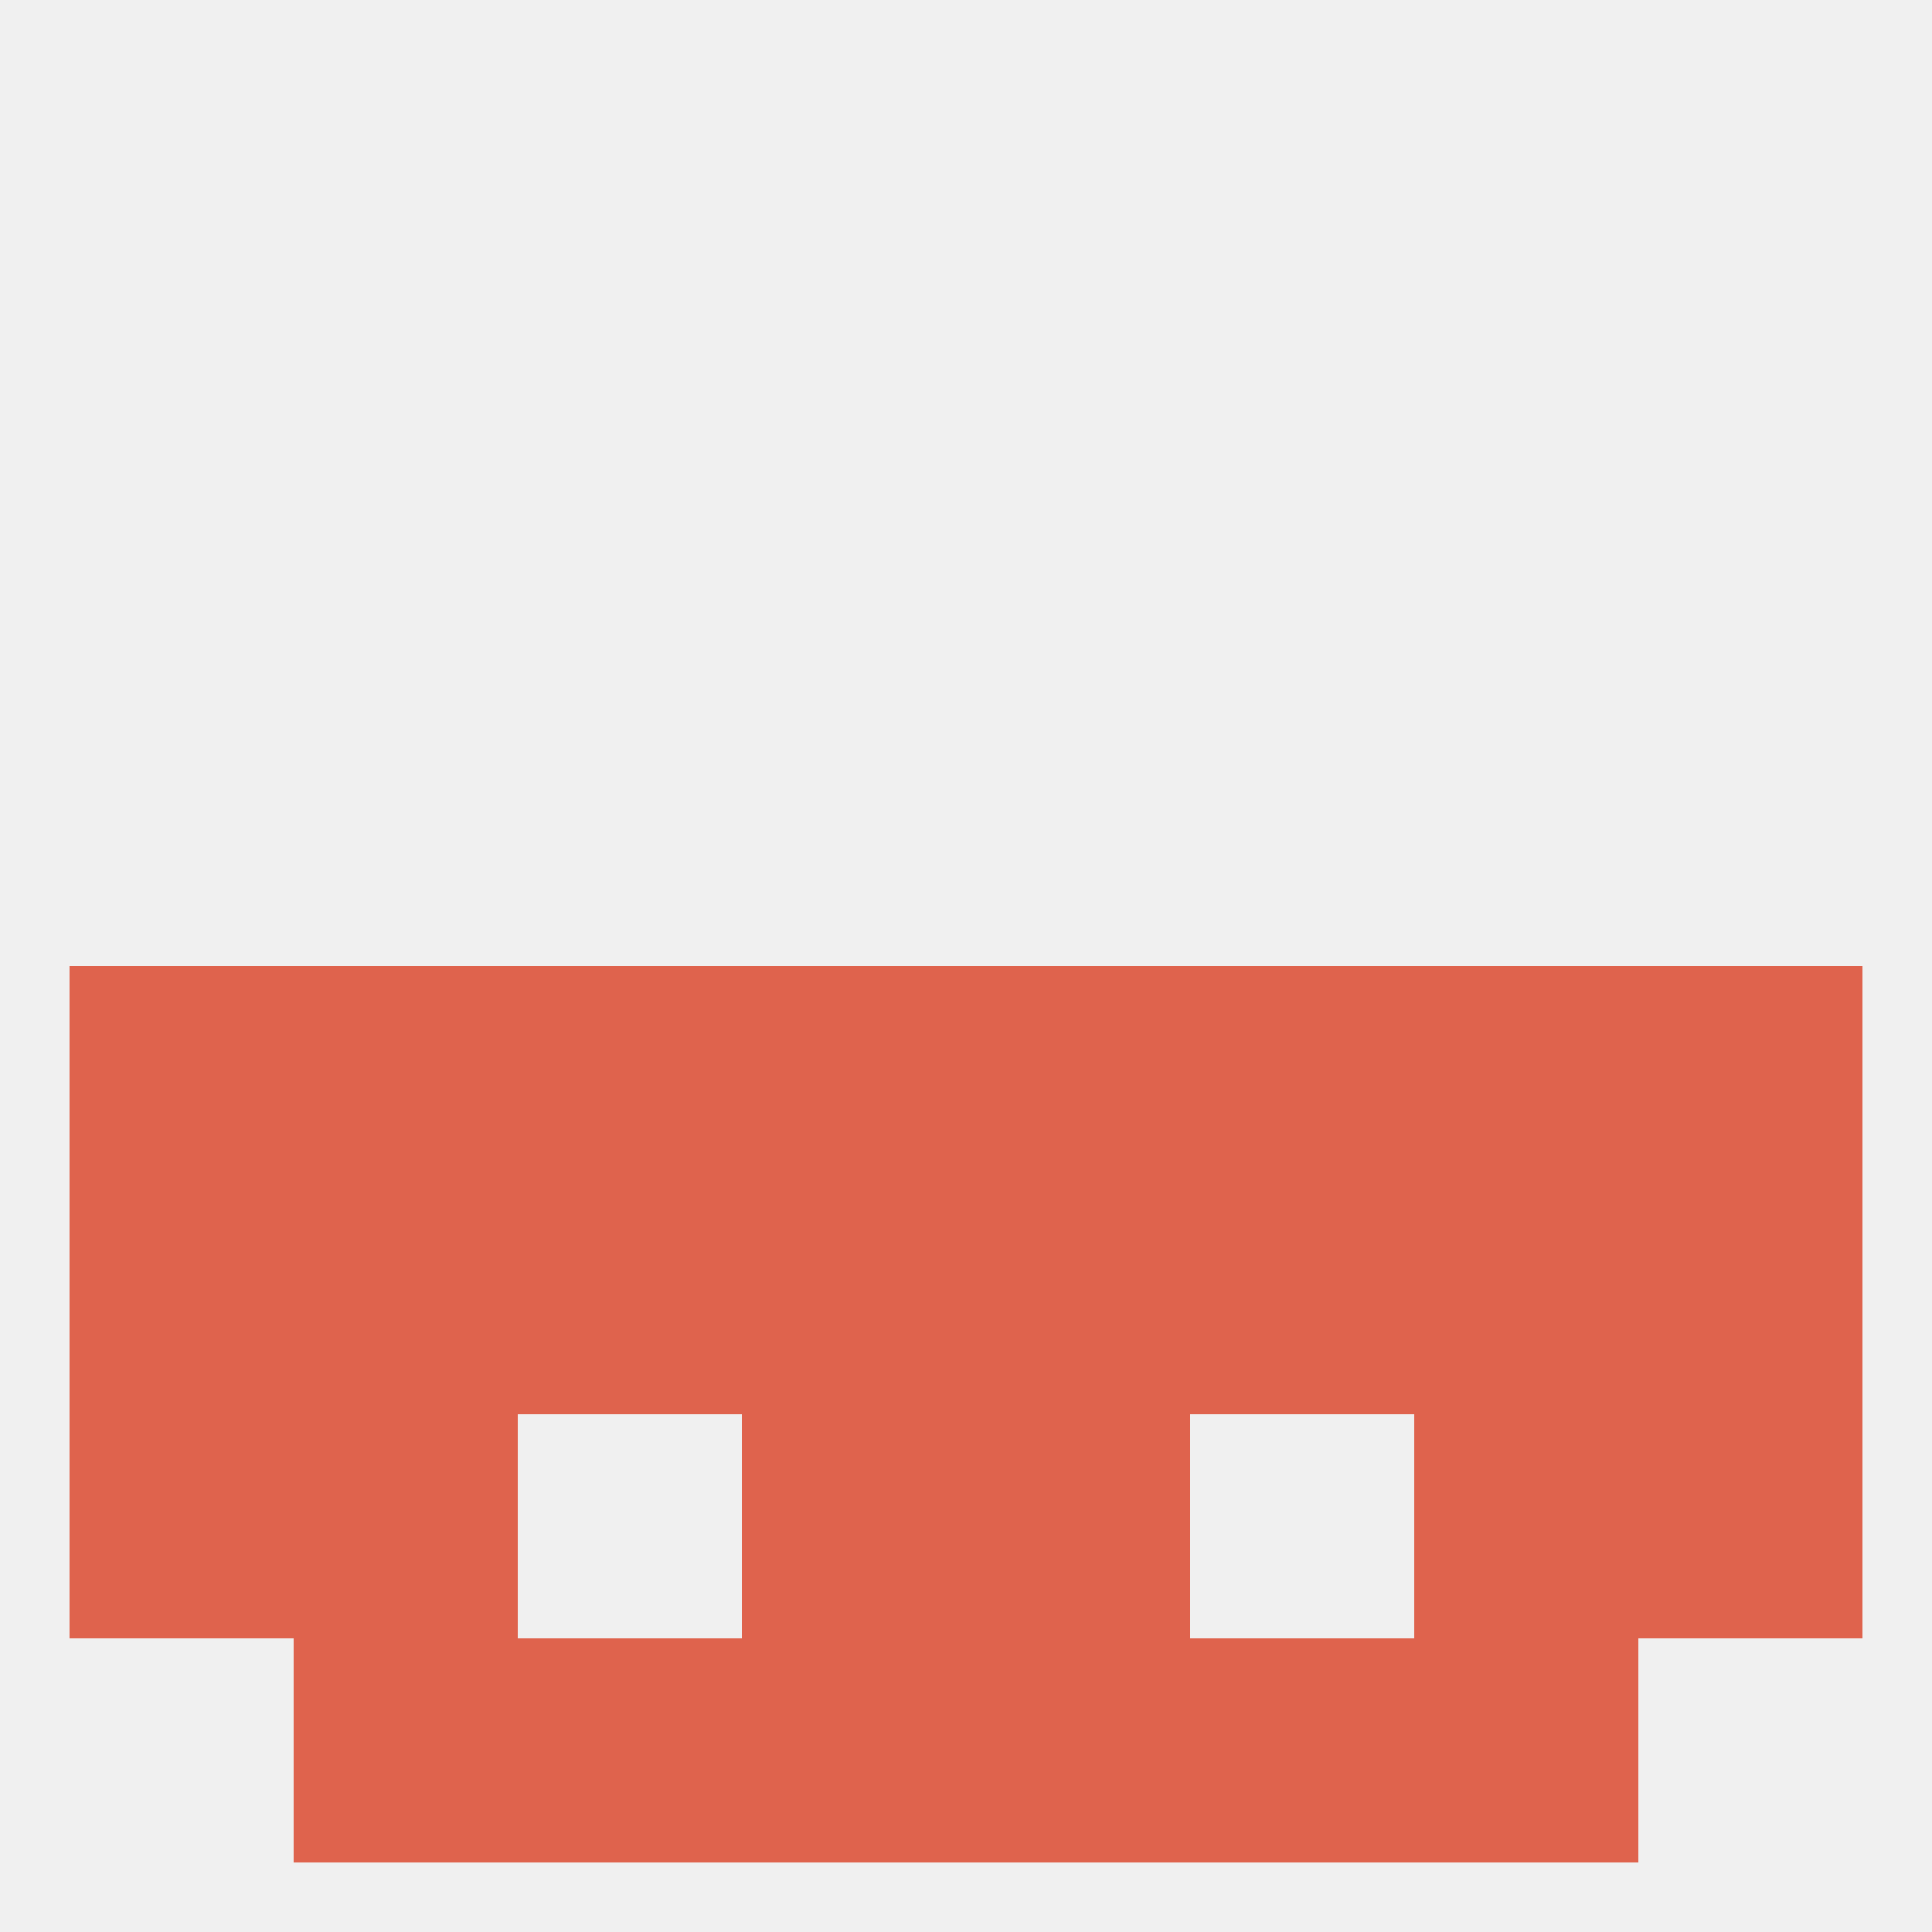
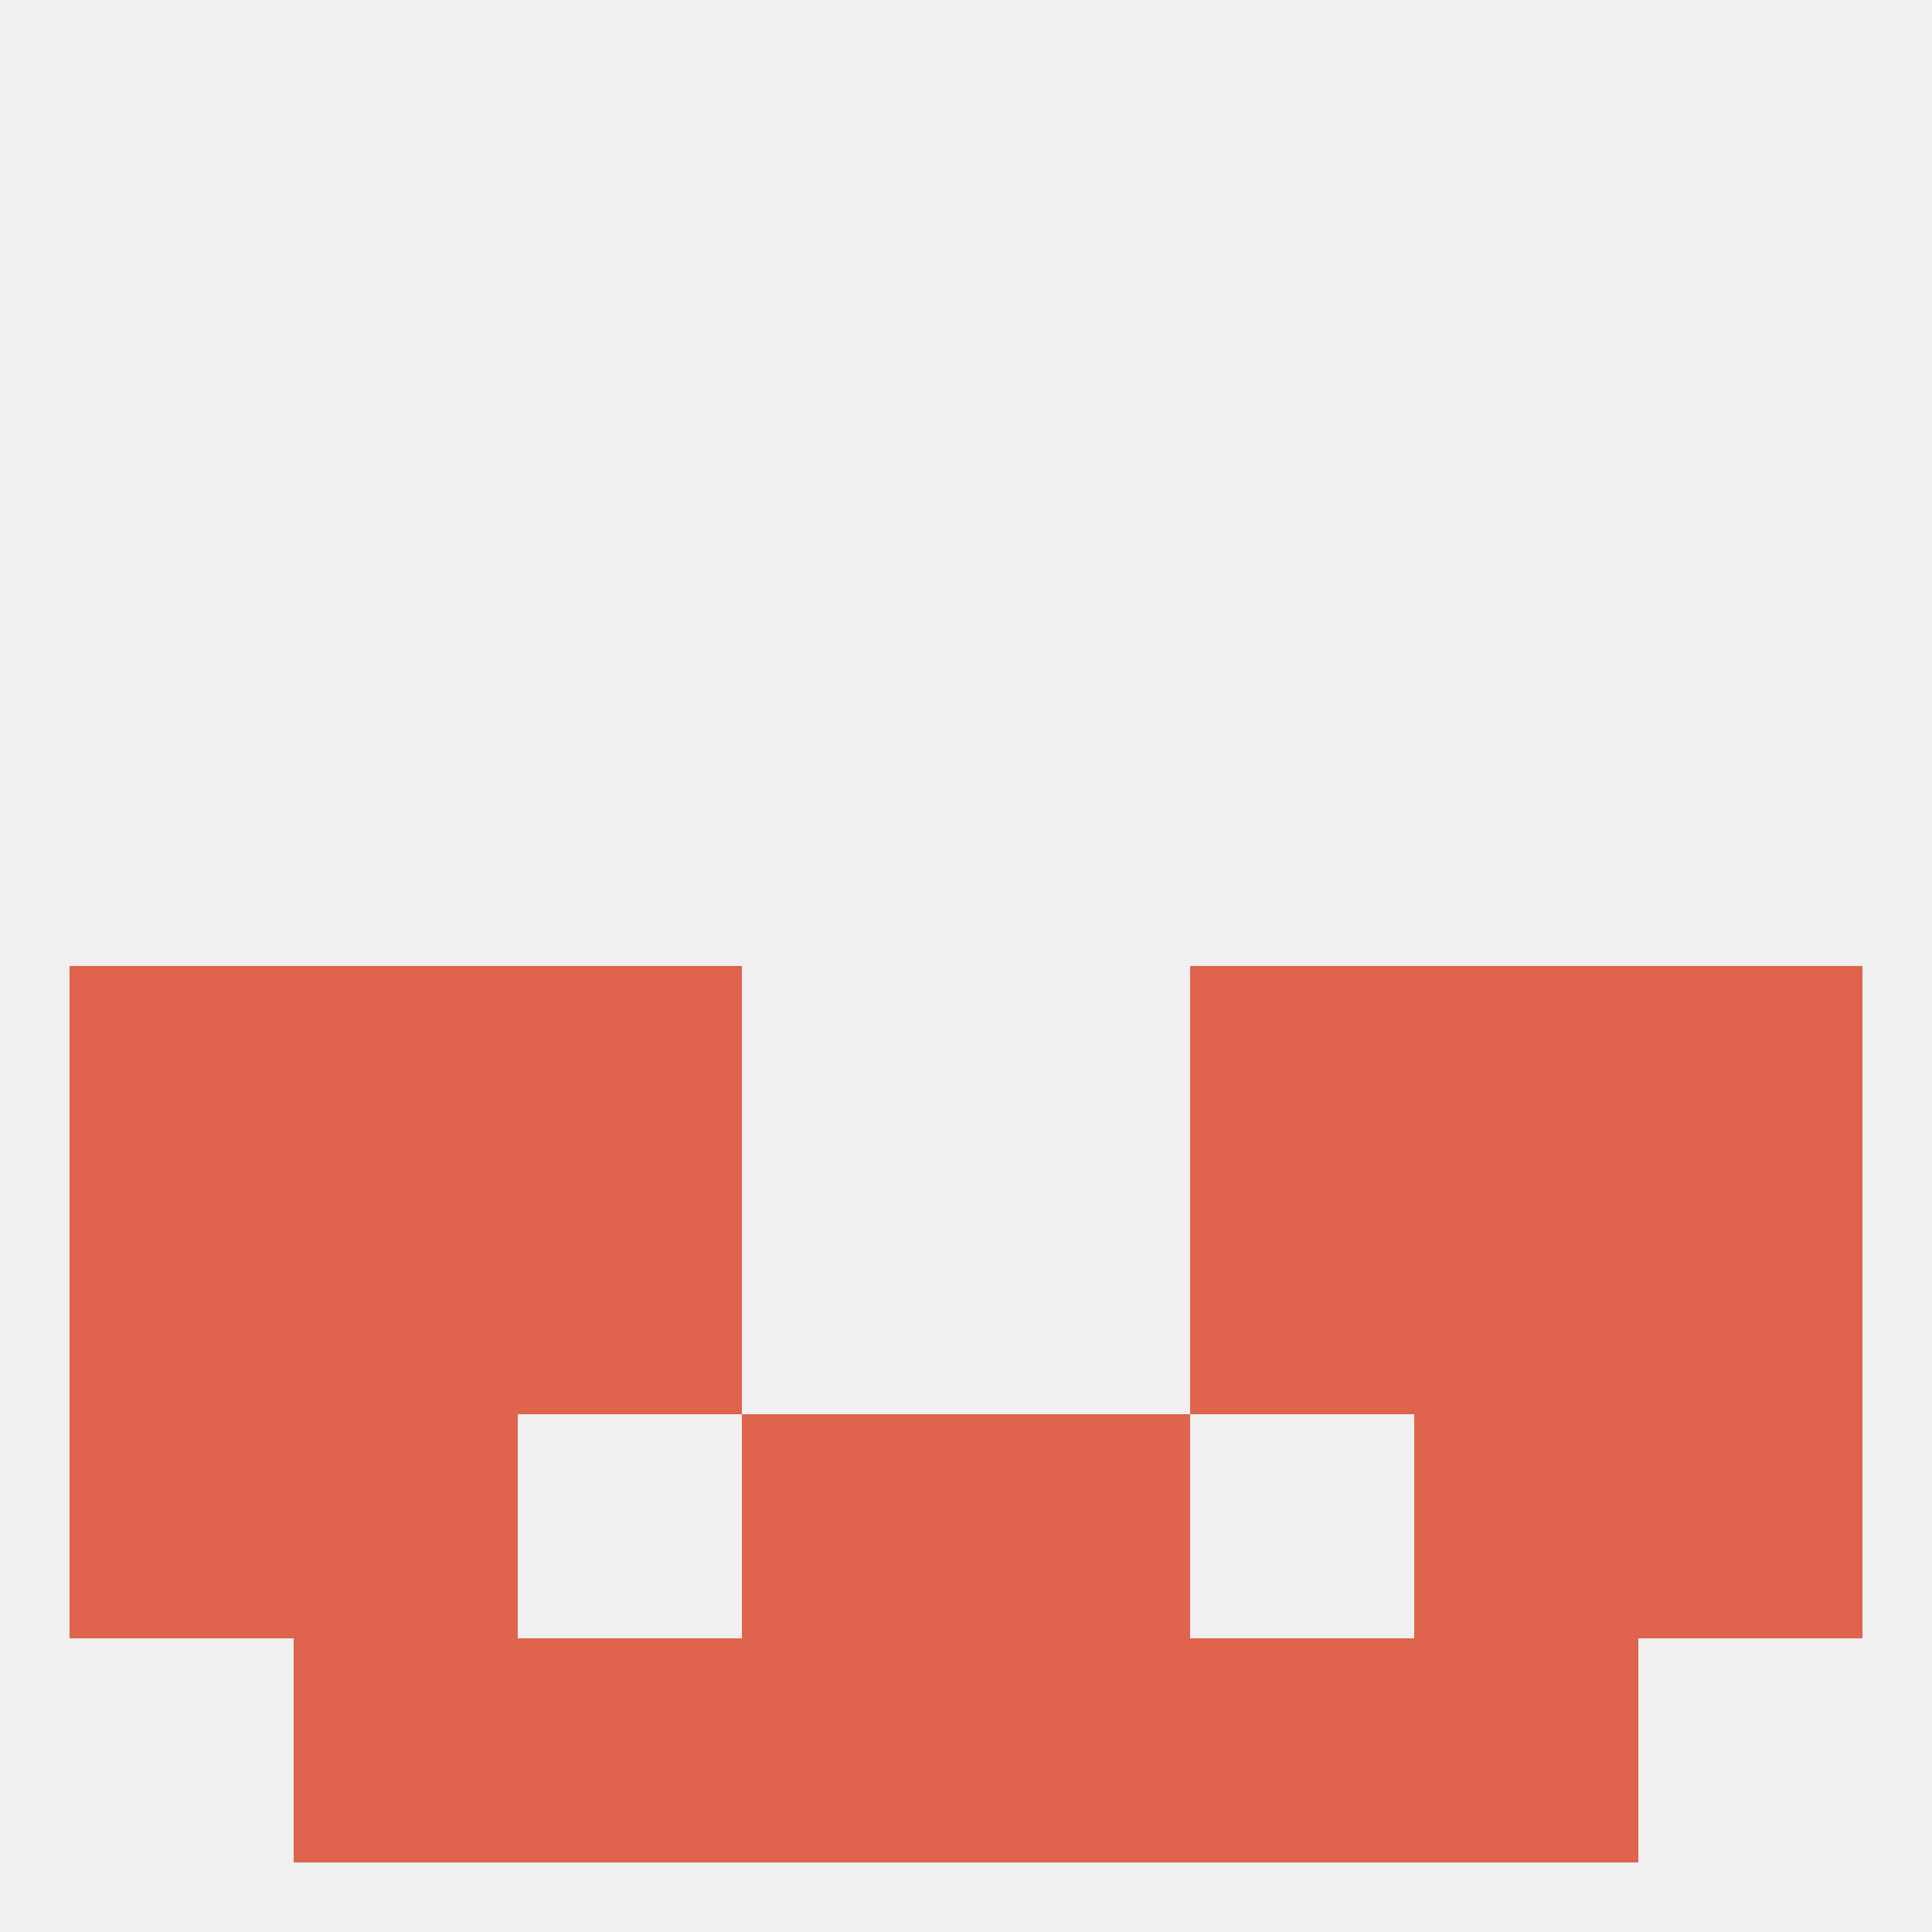
<svg xmlns="http://www.w3.org/2000/svg" version="1.1" baseprofile="full" width="250" height="250" viewBox="0 0 250 250">
  <rect width="100%" height="100%" fill="rgba(240,240,240,255)" />
  <rect x="38" y="183" width="29" height="29" fill="rgba(223,99,77,255)" />
  <rect x="183" y="183" width="29" height="29" fill="rgba(223,99,77,255)" />
  <rect x="9" y="183" width="29" height="29" fill="rgba(223,99,77,255)" />
  <rect x="212" y="183" width="29" height="29" fill="rgba(223,99,77,255)" />
  <rect x="96" y="183" width="29" height="29" fill="rgba(223,99,77,255)" />
  <rect x="125" y="183" width="29" height="29" fill="rgba(223,99,77,255)" />
  <rect x="154" y="212" width="29" height="29" fill="rgba(223,99,77,255)" />
  <rect x="38" y="212" width="29" height="29" fill="rgba(223,99,77,255)" />
  <rect x="183" y="212" width="29" height="29" fill="rgba(223,99,77,255)" />
  <rect x="96" y="212" width="29" height="29" fill="rgba(223,99,77,255)" />
  <rect x="125" y="212" width="29" height="29" fill="rgba(223,99,77,255)" />
  <rect x="67" y="212" width="29" height="29" fill="rgba(223,99,77,255)" />
  <rect x="38" y="125" width="29" height="29" fill="rgba(223,99,77,255)" />
  <rect x="9" y="125" width="29" height="29" fill="rgba(223,99,77,255)" />
  <rect x="212" y="125" width="29" height="29" fill="rgba(223,99,77,255)" />
  <rect x="67" y="125" width="29" height="29" fill="rgba(223,99,77,255)" />
  <rect x="183" y="125" width="29" height="29" fill="rgba(223,99,77,255)" />
-   <rect x="96" y="125" width="29" height="29" fill="rgba(223,99,77,255)" />
-   <rect x="125" y="125" width="29" height="29" fill="rgba(223,99,77,255)" />
  <rect x="154" y="125" width="29" height="29" fill="rgba(223,99,77,255)" />
  <rect x="38" y="154" width="29" height="29" fill="rgba(223,99,77,255)" />
  <rect x="212" y="154" width="29" height="29" fill="rgba(223,99,77,255)" />
  <rect x="183" y="154" width="29" height="29" fill="rgba(223,99,77,255)" />
  <rect x="67" y="154" width="29" height="29" fill="rgba(223,99,77,255)" />
  <rect x="154" y="154" width="29" height="29" fill="rgba(223,99,77,255)" />
-   <rect x="96" y="154" width="29" height="29" fill="rgba(223,99,77,255)" />
-   <rect x="125" y="154" width="29" height="29" fill="rgba(223,99,77,255)" />
  <rect x="9" y="154" width="29" height="29" fill="rgba(223,99,77,255)" />
</svg>